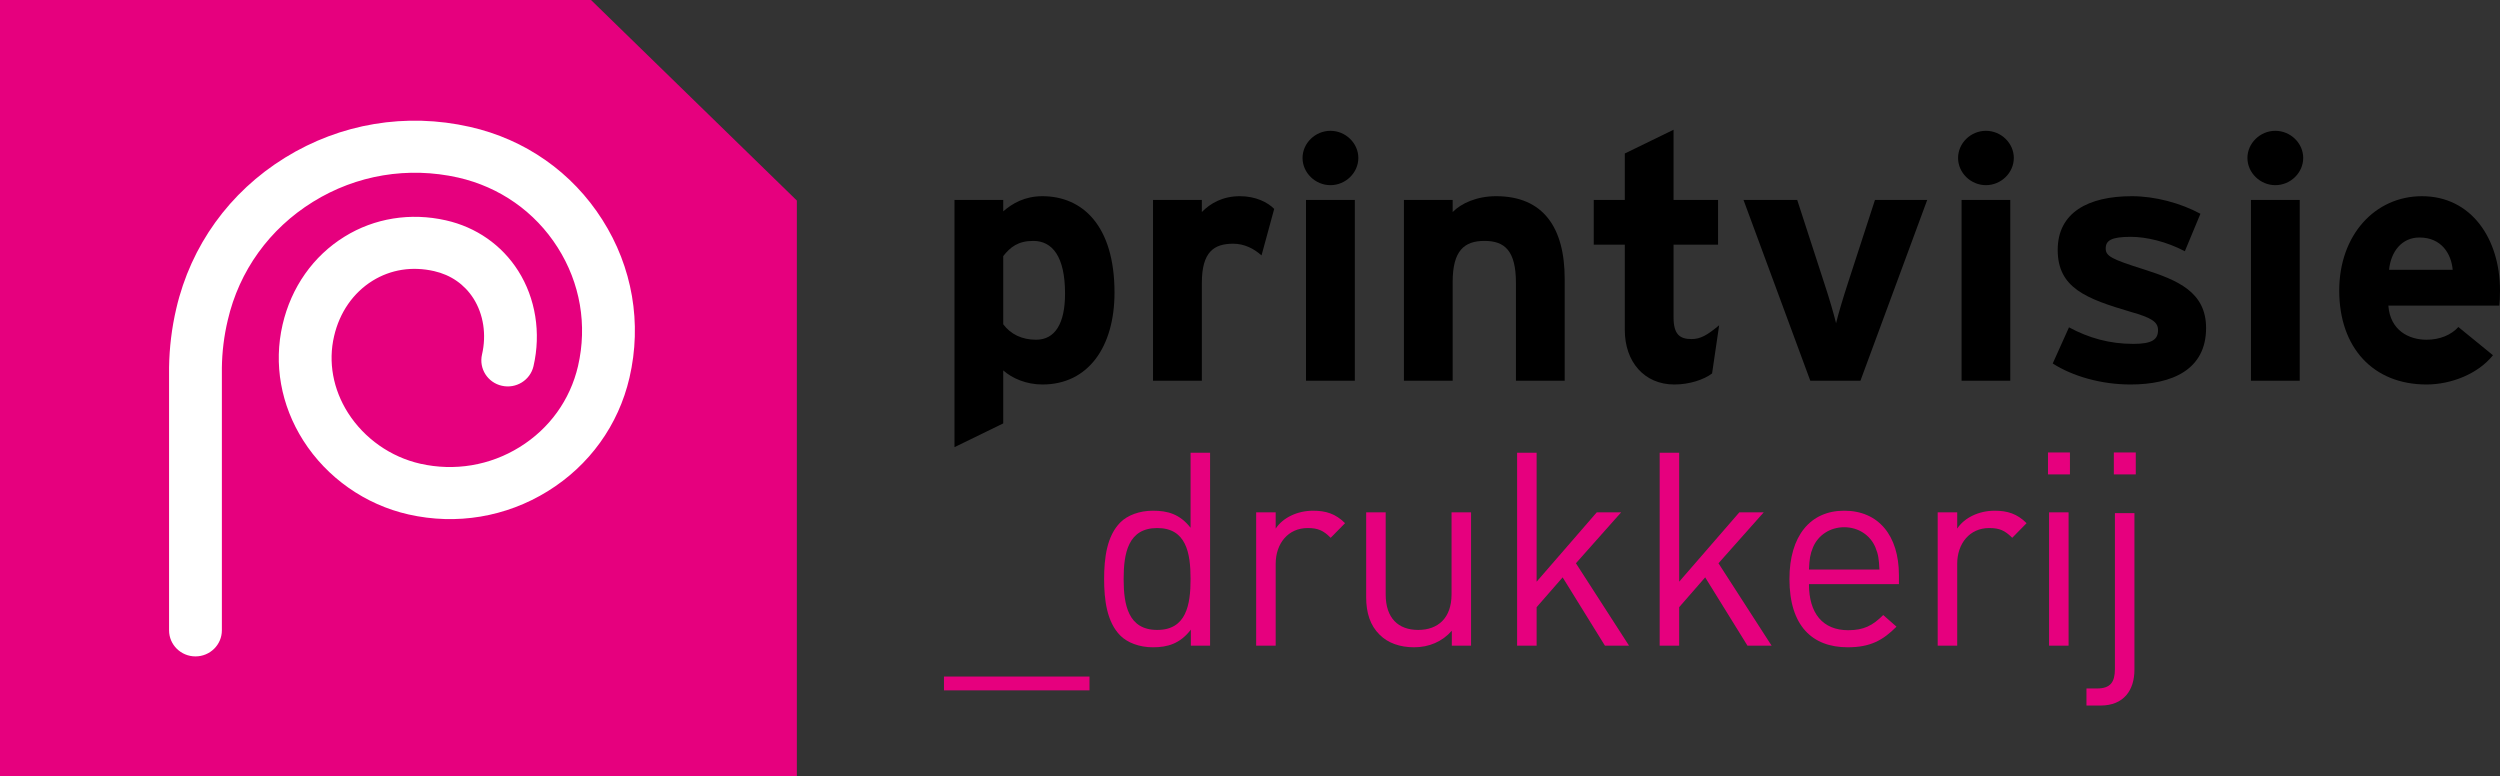
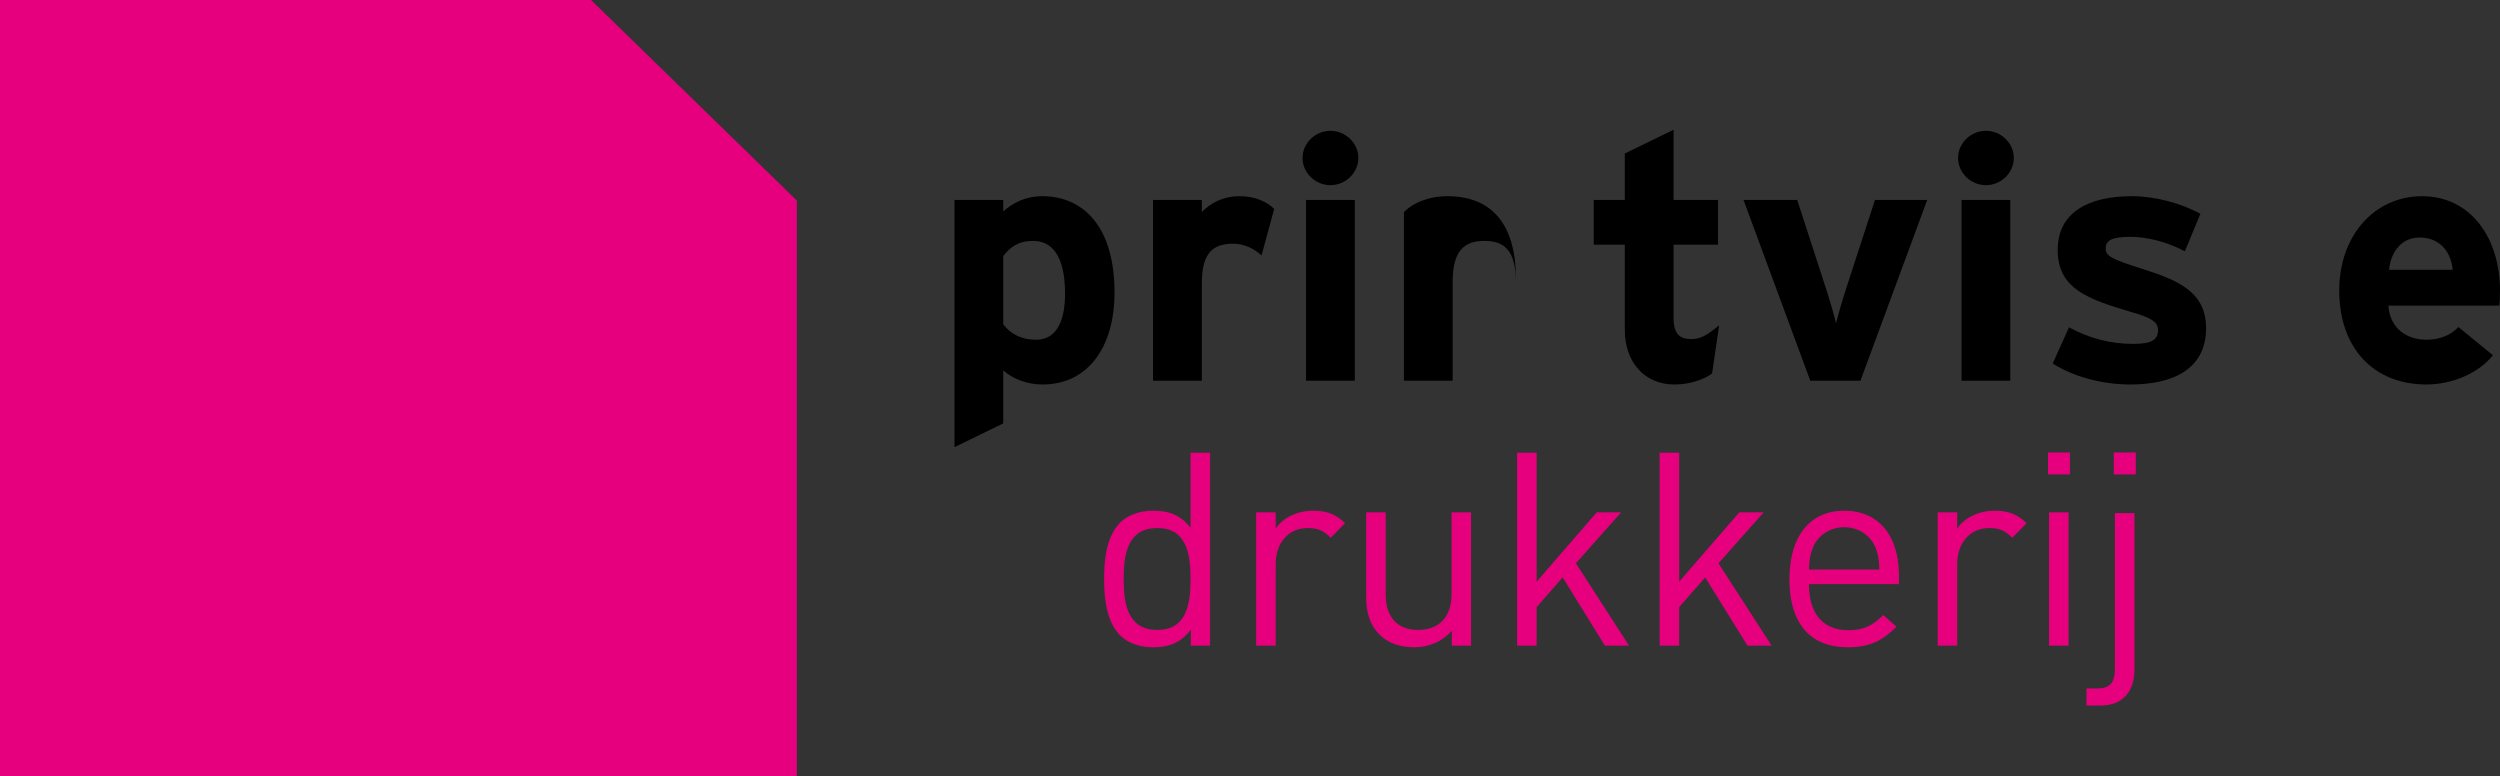
<svg xmlns="http://www.w3.org/2000/svg" id="Laag_1" x="0px" y="0px" width="330px" height="102.478px" viewBox="0 0 330 102.478" xml:space="preserve">
  <rect x="0" y="0" width="330" height="102.478" fill="#333333" stroke="none" />
  <polygon fill="#E6007E" points="0,0 0,102.481 105.184,102.481 105.184,26.471 78.014,0 " />
  <path d="M137.598,50.753c-2.138,0-4.009-0.821-5.172-1.86v6.996l-6.434,3.136V26.393h6.434v1.505c1.213-1.054,2.846-2,5.172-2 c5.227,0,9.517,3.811,9.517,12.723C147.115,45.757,143.667,50.753,137.598,50.753z M136.39,31.799c-2.009,0-3.033,0.824-3.963,2.004 v9.001c0.985,1.319,2.466,2.04,4.336,2.04c2.47,0,3.824-2.087,3.824-6.088C140.586,33.852,138.906,31.799,136.39,31.799z" />
  <path d="M166.521,33.714c-1.026-0.912-2.284-1.544-3.736-1.544c-2.513,0-4.141,1.041-4.141,5.173v12.911h-6.445V26.393h6.445v1.595 c1.11-1.145,2.744-2.091,5.028-2.091c2.098,0,3.682,0.825,4.522,1.678L166.521,33.714z" />
  <path d="M175.618,24.442c-2.004,0-3.682-1.638-3.682-3.593c0-1.952,1.678-3.582,3.682-3.582c2.004,0,3.683,1.631,3.683,3.582 C179.301,22.804,177.622,24.442,175.618,24.442z M172.392,50.254V26.393h6.446v23.861C178.838,50.254,172.392,50.254,172.392,50.254z" />
-   <path d="M200.104,50.254V37.343c0-4.269-1.493-5.544-4.154-5.544c-2.658,0-4.198,1.275-4.198,5.414v13.041h-6.434V26.393h6.434 v1.595c1.12-1.145,3.175-2.091,5.737-2.091c6.243,0,9.049,4.175,9.049,10.906v13.45L200.104,50.254L200.104,50.254z" />
+   <path d="M200.104,50.254V37.343c0-4.269-1.493-5.544-4.154-5.544c-2.658,0-4.198,1.275-4.198,5.414v13.041h-6.434V26.393v1.595c1.12-1.145,3.175-2.091,5.737-2.091c6.243,0,9.049,4.175,9.049,10.906v13.45L200.104,50.254L200.104,50.254z" />
  <path d="M225.994,49.299c-1.079,0.815-2.985,1.454-4.985,1.454c-3.967,0-6.535-3.001-6.535-7.184V32.296h-4.099v-5.903h4.099v-6.132 l6.435-3.136v9.268h5.874v5.903h-5.874v9.595c0,2.274,0.84,2.866,2.379,2.866c1.162,0,2.059-0.502,3.641-1.823L225.994,49.299z" />
  <path d="M245.579,50.254h-6.621l-8.814-23.861h7.089l3.588,11.046c0.611,1.825,1.265,4.088,1.541,5.226 c0.279-1.183,0.933-3.361,1.54-5.226l3.594-11.046h6.896L245.579,50.254z" />
  <path d="M262.142,24.442c-2.01,0-3.677-1.638-3.677-3.593c0-1.952,1.667-3.582,3.677-3.582s3.682,1.631,3.682,3.582 C265.823,22.804,264.152,24.442,262.142,24.442z M258.926,50.254V26.393h6.429v23.861C265.355,50.254,258.926,50.254,258.926,50.254z" />
  <path d="M281.217,50.753c-3.868,0-7.646-1.095-10.258-2.773l2.147-4.772c2.615,1.412,5.36,2.184,8.488,2.184 c2.524,0,3.266-0.594,3.266-1.823c0-1.085-0.887-1.634-3.594-2.4c-5.879-1.735-9.651-3.147-9.651-8.181 c0-4.955,4.056-7.09,9.782-7.09c3.083,0,6.441,0.906,9.058,2.32l-2.056,4.946c-2.418-1.271-5.082-1.902-7.133-1.902 c-2.606,0-3.313,0.497-3.313,1.54c0,1.001,0.743,1.41,5.087,2.772c4.383,1.41,8.163,2.948,8.163,7.726 C291.202,48.804,286.721,50.753,281.217,50.753z" />
-   <path d="M300.339,24.442c-1.995,0-3.679-1.638-3.679-3.593c0-1.952,1.684-3.582,3.679-3.582c2.013,0,3.685,1.631,3.685,3.582 C304.024,22.804,302.352,24.442,300.339,24.442z M297.126,50.254V26.393h6.437v23.861C303.563,50.254,297.126,50.254,297.126,50.254z" />
  <path d="M329.907,40.342h-14.644c0.241,3.278,2.712,4.502,5.038,4.502c1.772,0,3.271-0.641,4.202-1.68l4.566,3.727 c-1.954,2.45-5.498,3.862-8.768,3.862c-7.042,0-11.523-4.859-11.523-12.404c0-7.321,4.721-12.451,10.917-12.451 c6.537,0,10.305,5.637,10.305,12.451C330,39.264,329.962,39.889,329.907,40.342z M319.37,31.35c-2.336,0-3.777,1.86-4.014,4.265 h8.398C323.572,33.485,322.259,31.35,319.37,31.35z" />
-   <path fill="#FFFFFF" d="M37.614,20.82c-7.323,4.526-12.415,11.596-14.344,19.907c-0.6,2.552-0.913,5.169-0.953,7.769v34.711 c0,1.898,1.562,3.438,3.486,3.438c1.922,0,3.484-1.54,3.484-3.438V48.543c0.026-2.071,0.281-4.195,0.777-6.277 c1.508-6.522,5.51-12.071,11.256-15.628c5.736-3.554,12.539-4.685,19.154-3.2c5.474,1.243,10.144,4.514,13.13,9.218 c2.991,4.699,3.944,10.264,2.693,15.676c-1.04,4.461-3.778,8.258-7.708,10.688c-3.932,2.436-8.586,3.211-13.11,2.192 c-3.915-0.889-7.389-3.333-9.542-6.713c-1.978-3.114-2.635-6.717-1.837-10.124c0.724-3.141,2.532-5.735,5.075-7.313 c2.418-1.493,5.222-1.931,8.118-1.277c2.217,0.504,4.013,1.751,5.2,3.608c1.33,2.093,1.742,4.789,1.131,7.412 c-0.425,1.849,0.743,3.696,2.618,4.115c1.878,0.431,3.752-0.733,4.18-2.583c1.013-4.387,0.278-8.976-2.025-12.595 c-2.156-3.396-5.546-5.76-9.541-6.658c-4.677-1.059-9.431-0.291-13.378,2.155c-4.128,2.551-7.034,6.676-8.175,11.604 c-1.205,5.2-0.235,10.643,2.731,15.309c3.125,4.915,8.189,8.47,13.896,9.756c6.332,1.434,12.855,0.344,18.367-3.064 c5.509-3.406,9.341-8.728,10.794-14.982c1.67-7.2,0.395-14.609-3.583-20.857C75.53,22.74,69.323,18.39,62.028,16.747 C53.604,14.839,44.937,16.289,37.614,20.82z" />
-   <path fill="#E6007E" d="M124.605,91.127v-1.824h19.209v1.824H124.605z" />
  <path fill="#E6007E" d="M157.191,85.226v-2.11c-1.43,1.86-3.076,2.326-5.008,2.326c-1.789,0-3.363-0.61-4.292-1.538 c-1.789-1.79-2.147-4.722-2.147-7.476c0-2.755,0.358-5.689,2.147-7.476c0.93-0.932,2.504-1.538,4.292-1.538 c1.931,0,3.542,0.428,4.972,2.253v-9.908h2.575v25.468L157.191,85.226L157.191,85.226z M152.755,69.701 c-3.827,0-4.435,3.292-4.435,6.726c0,3.433,0.607,6.724,4.435,6.724s4.4-3.29,4.4-6.724 C157.156,72.993,156.583,69.701,152.755,69.701z" />
  <path fill="#E6007E" d="M175.65,70.99c-0.965-0.968-1.681-1.289-3.04-1.289c-2.576,0-4.22,2.039-4.22,4.723v10.803h-2.577v-17.6 h2.577v2.147c0.965-1.467,2.898-2.36,4.936-2.36c1.681,0,2.967,0.391,4.22,1.644L175.65,70.99z" />
  <path fill="#E6007E" d="M191.639,85.226v-1.968c-1.253,1.43-3.005,2.183-4.973,2.183c-1.896,0-3.469-0.574-4.542-1.646 c-1.253-1.217-1.789-2.898-1.789-4.936V67.627h2.575v10.839c0,3.111,1.646,4.685,4.293,4.685s4.4-1.608,4.4-4.685V67.627h2.576 v17.599H191.639z" />
  <path fill="#E6007E" d="M211.849,85.226l-5.58-9.014l-3.435,3.935v5.079h-2.576V59.758h2.576v17.026l7.94-9.157h3.219l-5.972,6.725 l7.01,10.874H211.849z" />
  <path fill="#E6007E" d="M230.665,85.226l-5.581-9.014l-3.433,3.935v5.079h-2.576V59.758h2.576v17.026l7.942-9.157h3.219 l-5.974,6.725l7.012,10.874H230.665z" />
  <path fill="#E6007E" d="M238.782,77.107c0,3.863,1.826,6.08,5.188,6.08c2.039,0,3.219-0.608,4.615-2.003l1.752,1.538 c-1.789,1.787-3.433,2.719-6.44,2.719c-4.648,0-7.69-2.791-7.69-9.014c0-5.689,2.753-9.014,7.226-9.014 c4.542,0,7.226,3.289,7.226,8.514v1.18C250.659,77.107,238.782,77.107,238.782,77.107z M247.548,72.24 c-0.68-1.608-2.254-2.646-4.114-2.646s-3.435,1.038-4.114,2.646c-0.393,0.966-0.464,1.503-0.537,2.934h9.302 C248.012,73.744,247.941,73.207,247.548,72.24z" />
  <path fill="#E6007E" d="M265.613,70.99c-0.966-0.968-1.681-1.289-3.04-1.289c-2.576,0-4.222,2.039-4.222,4.723v10.803h-2.576v-17.6 h2.576v2.147c0.966-1.467,2.898-2.36,4.936-2.36c1.681,0,2.969,0.391,4.222,1.644L265.613,70.99z" />
  <path fill="#E6007E" d="M270.334,62.619v-2.898h2.897v2.898H270.334z M270.476,85.226V67.627h2.576v17.599H270.476z" />
  <path fill="#E6007E" d="M277.273,93.131h-1.86v-2.253h1.396c1.787,0,2.36-0.859,2.36-2.576V67.735h2.576v20.674 C281.745,91.093,280.349,93.131,277.273,93.131z M279.026,62.619v-2.898h2.897v2.898H279.026z" />
</svg>